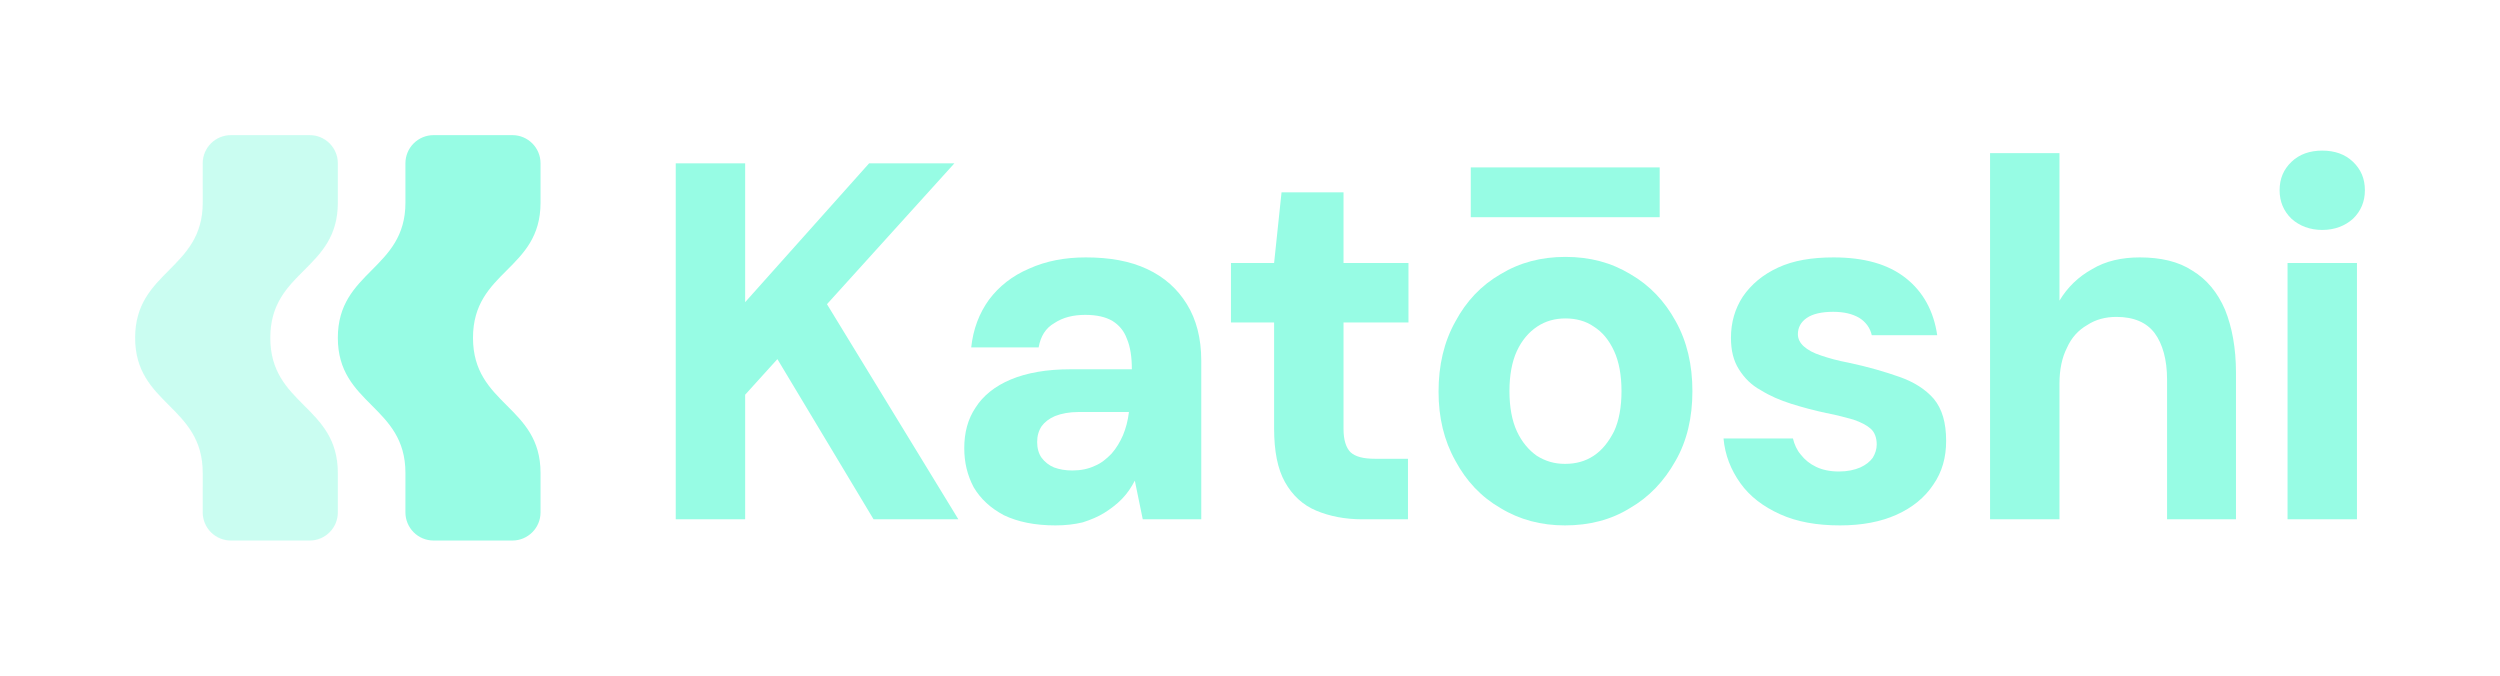
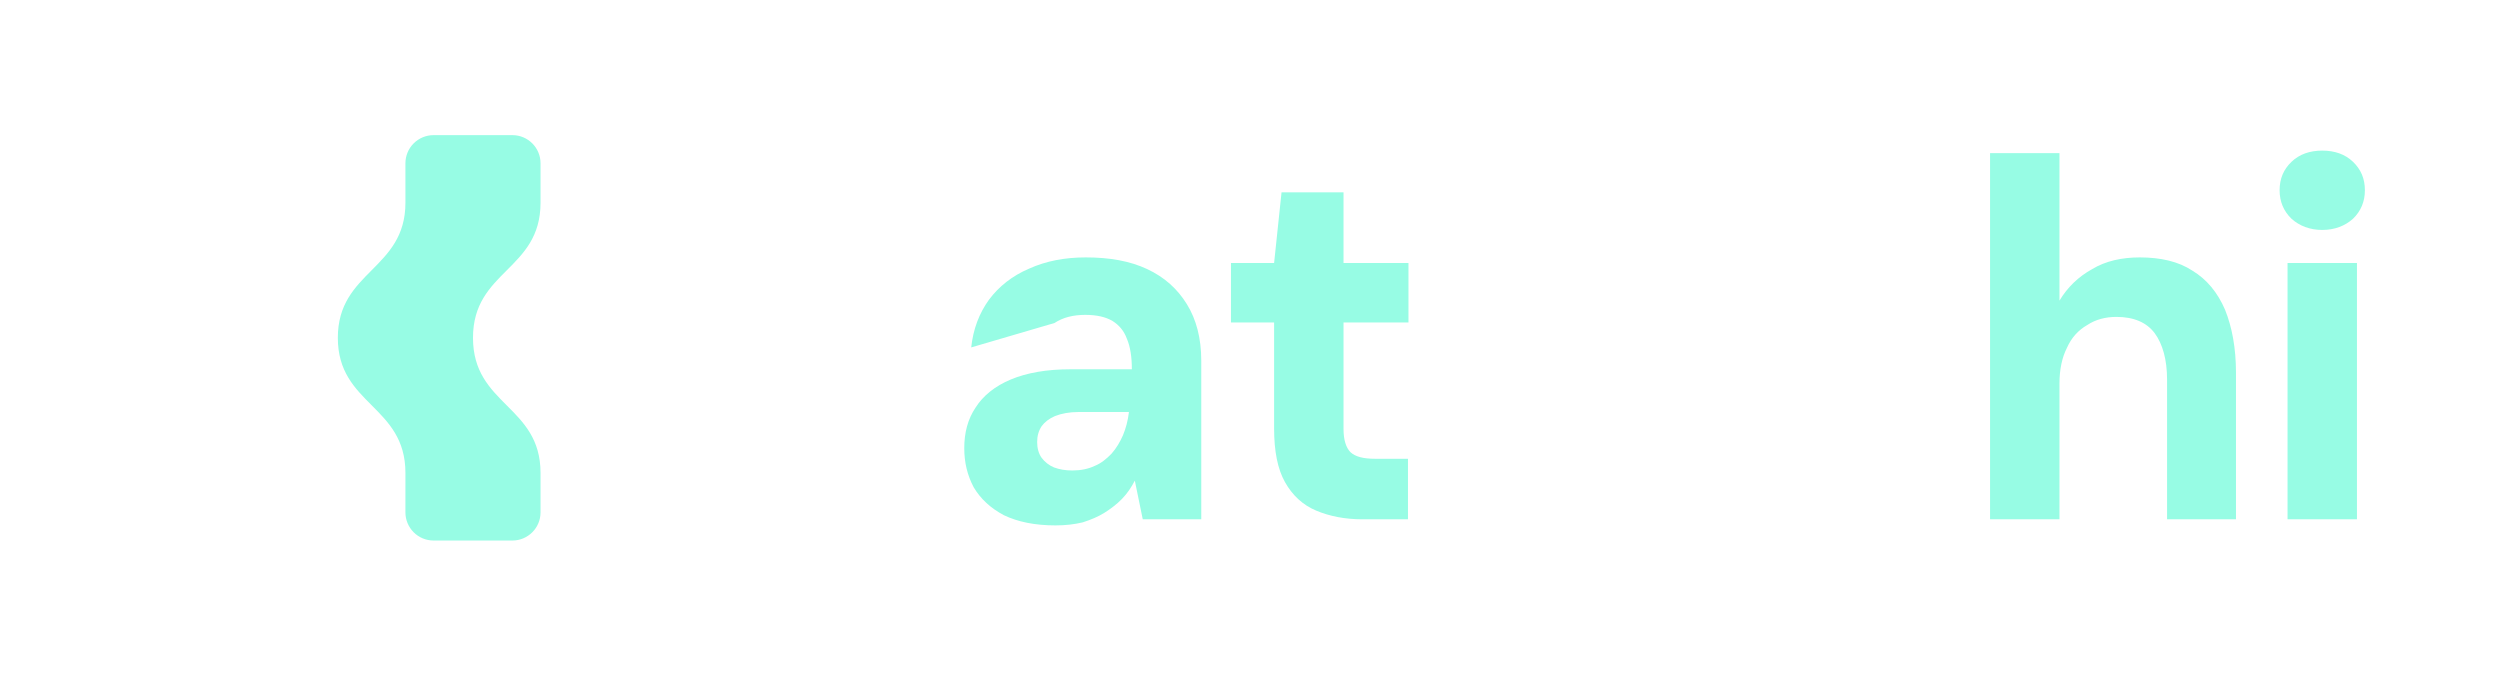
<svg xmlns="http://www.w3.org/2000/svg" width="100%" height="100%" viewBox="0 0 2220 600" version="1.1" xml:space="preserve" style="fill-rule:evenodd;clip-rule:evenodd;stroke-linejoin:round;stroke-miterlimit:2;">
  <g>
    <g transform="matrix(1.333,0,0,1.333,132.082,-39.963)">
      <path d="M171,345.063C171,300.053 125.968,299.759 125.968,255.032C125.968,210.305 171,209.738 171,165.011L171,165C171,156.858 170.996,147.105 170.991,138.764C170.989,133.788 172.964,129.016 176.481,125.496C179.998,121.977 184.77,120 189.746,120C205.147,120 226.848,120 242.246,120C252.603,120 261,128.397 261,138.754C261,146.144 261,155.209 261,165C261,210.131 216.009,210.019 216.009,255.032C216.009,300.044 261,300.051 261,345.063C261,350.131 261,361.344 261,371.309C261,381.667 252.603,390.063 242.246,390.063C226.848,390.063 205.148,390.063 189.747,390.063C184.771,390.063 179.999,388.086 176.482,384.567C172.964,381.047 170.99,376.274 170.993,371.298C170.997,363.91 171,354.85 171,345.063Z" style="fill:rgb(151,252,228);" />
    </g>
    <g transform="matrix(1.333,0,0,1.333,-47.918,-39.963)">
-       <path d="M171,345.063C171,300.053 125.968,299.759 125.968,255.032C125.968,210.305 171,209.738 171,165.011L171,165C171,156.858 170.996,147.105 170.991,138.764C170.989,133.788 172.964,129.016 176.481,125.496C179.998,121.977 184.77,120 189.746,120C205.147,120 226.848,120 242.246,120C252.603,120 261,128.397 261,138.754C261,146.144 261,155.209 261,165C261,210.131 216.009,210.019 216.009,255.032C216.009,300.044 261,300.051 261,345.063C261,350.131 261,361.344 261,371.309C261,381.667 252.603,390.063 242.246,390.063C226.848,390.063 205.148,390.063 189.747,390.063C184.771,390.063 179.999,388.086 176.482,384.567C172.964,381.047 170.99,376.274 170.993,371.298C170.997,363.91 171,354.85 171,345.063Z" style="fill:rgb(151,252,228);fill-opacity:0.5;" />
-     </g>
+       </g>
  </g>
  <g transform="matrix(36.69,0,0,37.631,-19834.213,-10709.702)">
    <g transform="matrix(12,0,0,12,556.128,296.852)">
-       <path d="M0.068,-0L0.068,-0.7L0.208,-0.7L0.208,-0.427L0.458,-0.7L0.63,-0.7L0.373,-0.423L0.638,-0L0.467,-0L0.273,-0.315L0.208,-0.245L0.208,-0L0.068,-0Z" style="fill:rgb(151,252,228);fill-rule:nonzero;" />
-     </g>
+       </g>
    <g transform="matrix(12,0,0,12,563.303,296.852)">
-       <path d="M0.236,0.012C0.194,0.012 0.16,0.005 0.132,-0.008C0.105,-0.022 0.085,-0.04 0.071,-0.063C0.058,-0.087 0.052,-0.112 0.052,-0.14C0.052,-0.17 0.059,-0.197 0.075,-0.22C0.09,-0.243 0.114,-0.262 0.146,-0.275C0.178,-0.288 0.218,-0.295 0.266,-0.295L0.39,-0.295C0.39,-0.319 0.387,-0.339 0.38,-0.355C0.374,-0.371 0.364,-0.382 0.351,-0.39C0.337,-0.398 0.319,-0.402 0.296,-0.402C0.272,-0.402 0.251,-0.397 0.234,-0.386C0.216,-0.376 0.206,-0.36 0.202,-0.338L0.066,-0.338C0.07,-0.374 0.082,-0.405 0.102,-0.432C0.122,-0.458 0.149,-0.479 0.183,-0.493C0.217,-0.508 0.255,-0.515 0.297,-0.515C0.345,-0.515 0.386,-0.508 0.421,-0.492C0.456,-0.476 0.482,-0.453 0.501,-0.423C0.52,-0.393 0.53,-0.356 0.53,-0.312L0.53,-0L0.412,-0L0.396,-0.076C0.389,-0.063 0.381,-0.051 0.37,-0.04C0.36,-0.03 0.348,-0.021 0.335,-0.013C0.322,-0.005 0.307,0.001 0.291,0.006C0.274,0.01 0.256,0.012 0.236,0.012ZM0.27,-0.096C0.287,-0.096 0.302,-0.099 0.315,-0.105C0.328,-0.11 0.339,-0.119 0.349,-0.129C0.359,-0.14 0.366,-0.152 0.372,-0.165C0.378,-0.179 0.382,-0.194 0.384,-0.21L0.384,-0.211L0.283,-0.211C0.264,-0.211 0.248,-0.208 0.235,-0.203C0.223,-0.198 0.214,-0.191 0.208,-0.183C0.202,-0.174 0.199,-0.164 0.199,-0.152C0.199,-0.14 0.202,-0.129 0.208,-0.121C0.214,-0.113 0.223,-0.106 0.233,-0.102C0.244,-0.098 0.256,-0.096 0.27,-0.096Z" style="fill:rgb(151,252,228);fill-rule:nonzero;" />
+       <path d="M0.236,0.012C0.194,0.012 0.16,0.005 0.132,-0.008C0.105,-0.022 0.085,-0.04 0.071,-0.063C0.058,-0.087 0.052,-0.112 0.052,-0.14C0.052,-0.17 0.059,-0.197 0.075,-0.22C0.09,-0.243 0.114,-0.262 0.146,-0.275C0.178,-0.288 0.218,-0.295 0.266,-0.295L0.39,-0.295C0.39,-0.319 0.387,-0.339 0.38,-0.355C0.374,-0.371 0.364,-0.382 0.351,-0.39C0.337,-0.398 0.319,-0.402 0.296,-0.402C0.272,-0.402 0.251,-0.397 0.234,-0.386L0.066,-0.338C0.07,-0.374 0.082,-0.405 0.102,-0.432C0.122,-0.458 0.149,-0.479 0.183,-0.493C0.217,-0.508 0.255,-0.515 0.297,-0.515C0.345,-0.515 0.386,-0.508 0.421,-0.492C0.456,-0.476 0.482,-0.453 0.501,-0.423C0.52,-0.393 0.53,-0.356 0.53,-0.312L0.53,-0L0.412,-0L0.396,-0.076C0.389,-0.063 0.381,-0.051 0.37,-0.04C0.36,-0.03 0.348,-0.021 0.335,-0.013C0.322,-0.005 0.307,0.001 0.291,0.006C0.274,0.01 0.256,0.012 0.236,0.012ZM0.27,-0.096C0.287,-0.096 0.302,-0.099 0.315,-0.105C0.328,-0.11 0.339,-0.119 0.349,-0.129C0.359,-0.14 0.366,-0.152 0.372,-0.165C0.378,-0.179 0.382,-0.194 0.384,-0.21L0.384,-0.211L0.283,-0.211C0.264,-0.211 0.248,-0.208 0.235,-0.203C0.223,-0.198 0.214,-0.191 0.208,-0.183C0.202,-0.174 0.199,-0.164 0.199,-0.152C0.199,-0.14 0.202,-0.129 0.208,-0.121C0.214,-0.113 0.223,-0.106 0.233,-0.102C0.244,-0.098 0.256,-0.096 0.27,-0.096Z" style="fill:rgb(151,252,228);fill-rule:nonzero;" />
    </g>
    <g transform="matrix(12,0,0,12,570.022,296.852)">
      <path d="M0.295,-0C0.26,-0 0.229,-0.006 0.202,-0.017C0.175,-0.028 0.154,-0.047 0.139,-0.073C0.124,-0.099 0.117,-0.134 0.117,-0.179L0.117,-0.387L0.03,-0.387L0.03,-0.504L0.117,-0.504L0.132,-0.643L0.257,-0.643L0.257,-0.504L0.388,-0.504L0.388,-0.387L0.257,-0.387L0.257,-0.178C0.257,-0.156 0.262,-0.141 0.271,-0.132C0.281,-0.123 0.297,-0.119 0.321,-0.119L0.387,-0.119L0.387,-0L0.295,-0Z" style="fill:rgb(151,252,228);fill-rule:nonzero;" />
    </g>
    <g transform="matrix(12,0,0,12,574.806,296.852)">
-       <path d="M0.305,0.012C0.257,0.012 0.214,0.001 0.175,-0.022C0.136,-0.044 0.106,-0.075 0.084,-0.115C0.061,-0.155 0.05,-0.2 0.05,-0.251C0.05,-0.303 0.061,-0.349 0.084,-0.389C0.106,-0.429 0.136,-0.46 0.175,-0.482C0.214,-0.505 0.257,-0.516 0.306,-0.516C0.355,-0.516 0.398,-0.505 0.437,-0.482C0.476,-0.46 0.506,-0.429 0.528,-0.39C0.551,-0.35 0.562,-0.304 0.562,-0.252C0.562,-0.2 0.551,-0.154 0.528,-0.115C0.505,-0.075 0.475,-0.044 0.436,-0.022C0.398,0.001 0.354,0.012 0.305,0.012ZM0.305,-0.109C0.327,-0.109 0.346,-0.114 0.363,-0.125C0.38,-0.136 0.393,-0.152 0.404,-0.173C0.414,-0.194 0.419,-0.221 0.419,-0.252C0.419,-0.283 0.414,-0.31 0.404,-0.331C0.394,-0.352 0.381,-0.368 0.363,-0.379C0.347,-0.39 0.327,-0.395 0.306,-0.395C0.285,-0.395 0.266,-0.39 0.249,-0.379C0.232,-0.368 0.218,-0.352 0.208,-0.331C0.198,-0.31 0.193,-0.283 0.193,-0.252C0.193,-0.221 0.198,-0.194 0.208,-0.173C0.218,-0.152 0.232,-0.136 0.248,-0.125C0.266,-0.114 0.284,-0.109 0.305,-0.109ZM0.115,-0.594L0.115,-0.692L0.496,-0.692L0.496,-0.594L0.115,-0.594Z" style="fill:rgb(151,252,228);fill-rule:nonzero;" />
-     </g>
+       </g>
    <g transform="matrix(12,0,0,12,581.847,296.852)">
-       <path d="M0.273,0.012C0.226,0.012 0.186,0.005 0.152,-0.01C0.118,-0.025 0.091,-0.045 0.072,-0.071C0.053,-0.097 0.041,-0.126 0.038,-0.159L0.178,-0.159C0.181,-0.147 0.186,-0.136 0.194,-0.127C0.202,-0.117 0.212,-0.109 0.225,-0.103C0.238,-0.097 0.253,-0.094 0.271,-0.094C0.288,-0.094 0.302,-0.097 0.314,-0.102C0.325,-0.107 0.333,-0.113 0.339,-0.121C0.344,-0.129 0.347,-0.138 0.347,-0.147C0.347,-0.16 0.343,-0.171 0.335,-0.178C0.327,-0.185 0.315,-0.191 0.3,-0.196C0.285,-0.2 0.267,-0.205 0.245,-0.209C0.221,-0.214 0.198,-0.22 0.175,-0.227C0.152,-0.234 0.131,-0.243 0.113,-0.254C0.094,-0.264 0.08,-0.278 0.069,-0.295C0.058,-0.312 0.053,-0.332 0.053,-0.357C0.053,-0.387 0.061,-0.414 0.077,-0.438C0.094,-0.462 0.117,-0.481 0.148,-0.495C0.179,-0.509 0.216,-0.515 0.26,-0.515C0.321,-0.515 0.37,-0.502 0.406,-0.474C0.441,-0.447 0.462,-0.409 0.469,-0.362L0.337,-0.362C0.334,-0.376 0.325,-0.388 0.312,-0.396C0.298,-0.404 0.281,-0.408 0.259,-0.408C0.236,-0.408 0.218,-0.404 0.206,-0.396C0.194,-0.388 0.188,-0.377 0.188,-0.364C0.188,-0.355 0.192,-0.347 0.2,-0.34C0.208,-0.333 0.219,-0.327 0.235,-0.322C0.25,-0.317 0.268,-0.312 0.29,-0.308C0.329,-0.3 0.364,-0.29 0.393,-0.28C0.422,-0.27 0.445,-0.256 0.462,-0.237C0.479,-0.217 0.487,-0.19 0.487,-0.154C0.487,-0.122 0.479,-0.093 0.461,-0.068C0.444,-0.043 0.419,-0.023 0.387,-0.009C0.355,0.005 0.317,0.012 0.273,0.012Z" style="fill:rgb(151,252,228);fill-rule:nonzero;" />
-     </g>
+       </g>
    <g transform="matrix(12,0,0,12,587.962,296.852)">
      <path d="M0.066,-0L0.066,-0.72L0.206,-0.72L0.206,-0.43C0.222,-0.456 0.244,-0.477 0.272,-0.492C0.299,-0.508 0.332,-0.515 0.368,-0.515C0.41,-0.515 0.446,-0.507 0.474,-0.489C0.503,-0.472 0.525,-0.446 0.54,-0.412C0.554,-0.378 0.562,-0.337 0.562,-0.288L0.562,-0L0.423,-0L0.423,-0.275C0.423,-0.314 0.414,-0.345 0.398,-0.366C0.382,-0.387 0.356,-0.398 0.321,-0.398C0.299,-0.398 0.279,-0.393 0.262,-0.382C0.244,-0.372 0.23,-0.357 0.221,-0.337C0.211,-0.318 0.206,-0.294 0.206,-0.267L0.206,-0L0.066,-0Z" style="fill:rgb(151,252,228);fill-rule:nonzero;" />
    </g>
    <g transform="matrix(12,0,0,12,595.126,296.852)">
      <path d="M0.069,-0L0.069,-0.504L0.209,-0.504L0.209,-0L0.069,-0ZM0.139,-0.569C0.114,-0.569 0.093,-0.577 0.077,-0.591C0.061,-0.606 0.053,-0.625 0.053,-0.647C0.053,-0.67 0.061,-0.688 0.077,-0.703C0.093,-0.718 0.114,-0.725 0.139,-0.725C0.164,-0.725 0.185,-0.718 0.201,-0.703C0.217,-0.688 0.225,-0.67 0.225,-0.647C0.225,-0.625 0.217,-0.606 0.201,-0.591C0.185,-0.577 0.164,-0.569 0.139,-0.569Z" style="fill:rgb(151,252,228);fill-rule:nonzero;" />
    </g>
    <g transform="matrix(12,0,0,12,598.45,296.852)">
        </g>
  </g>
</svg>